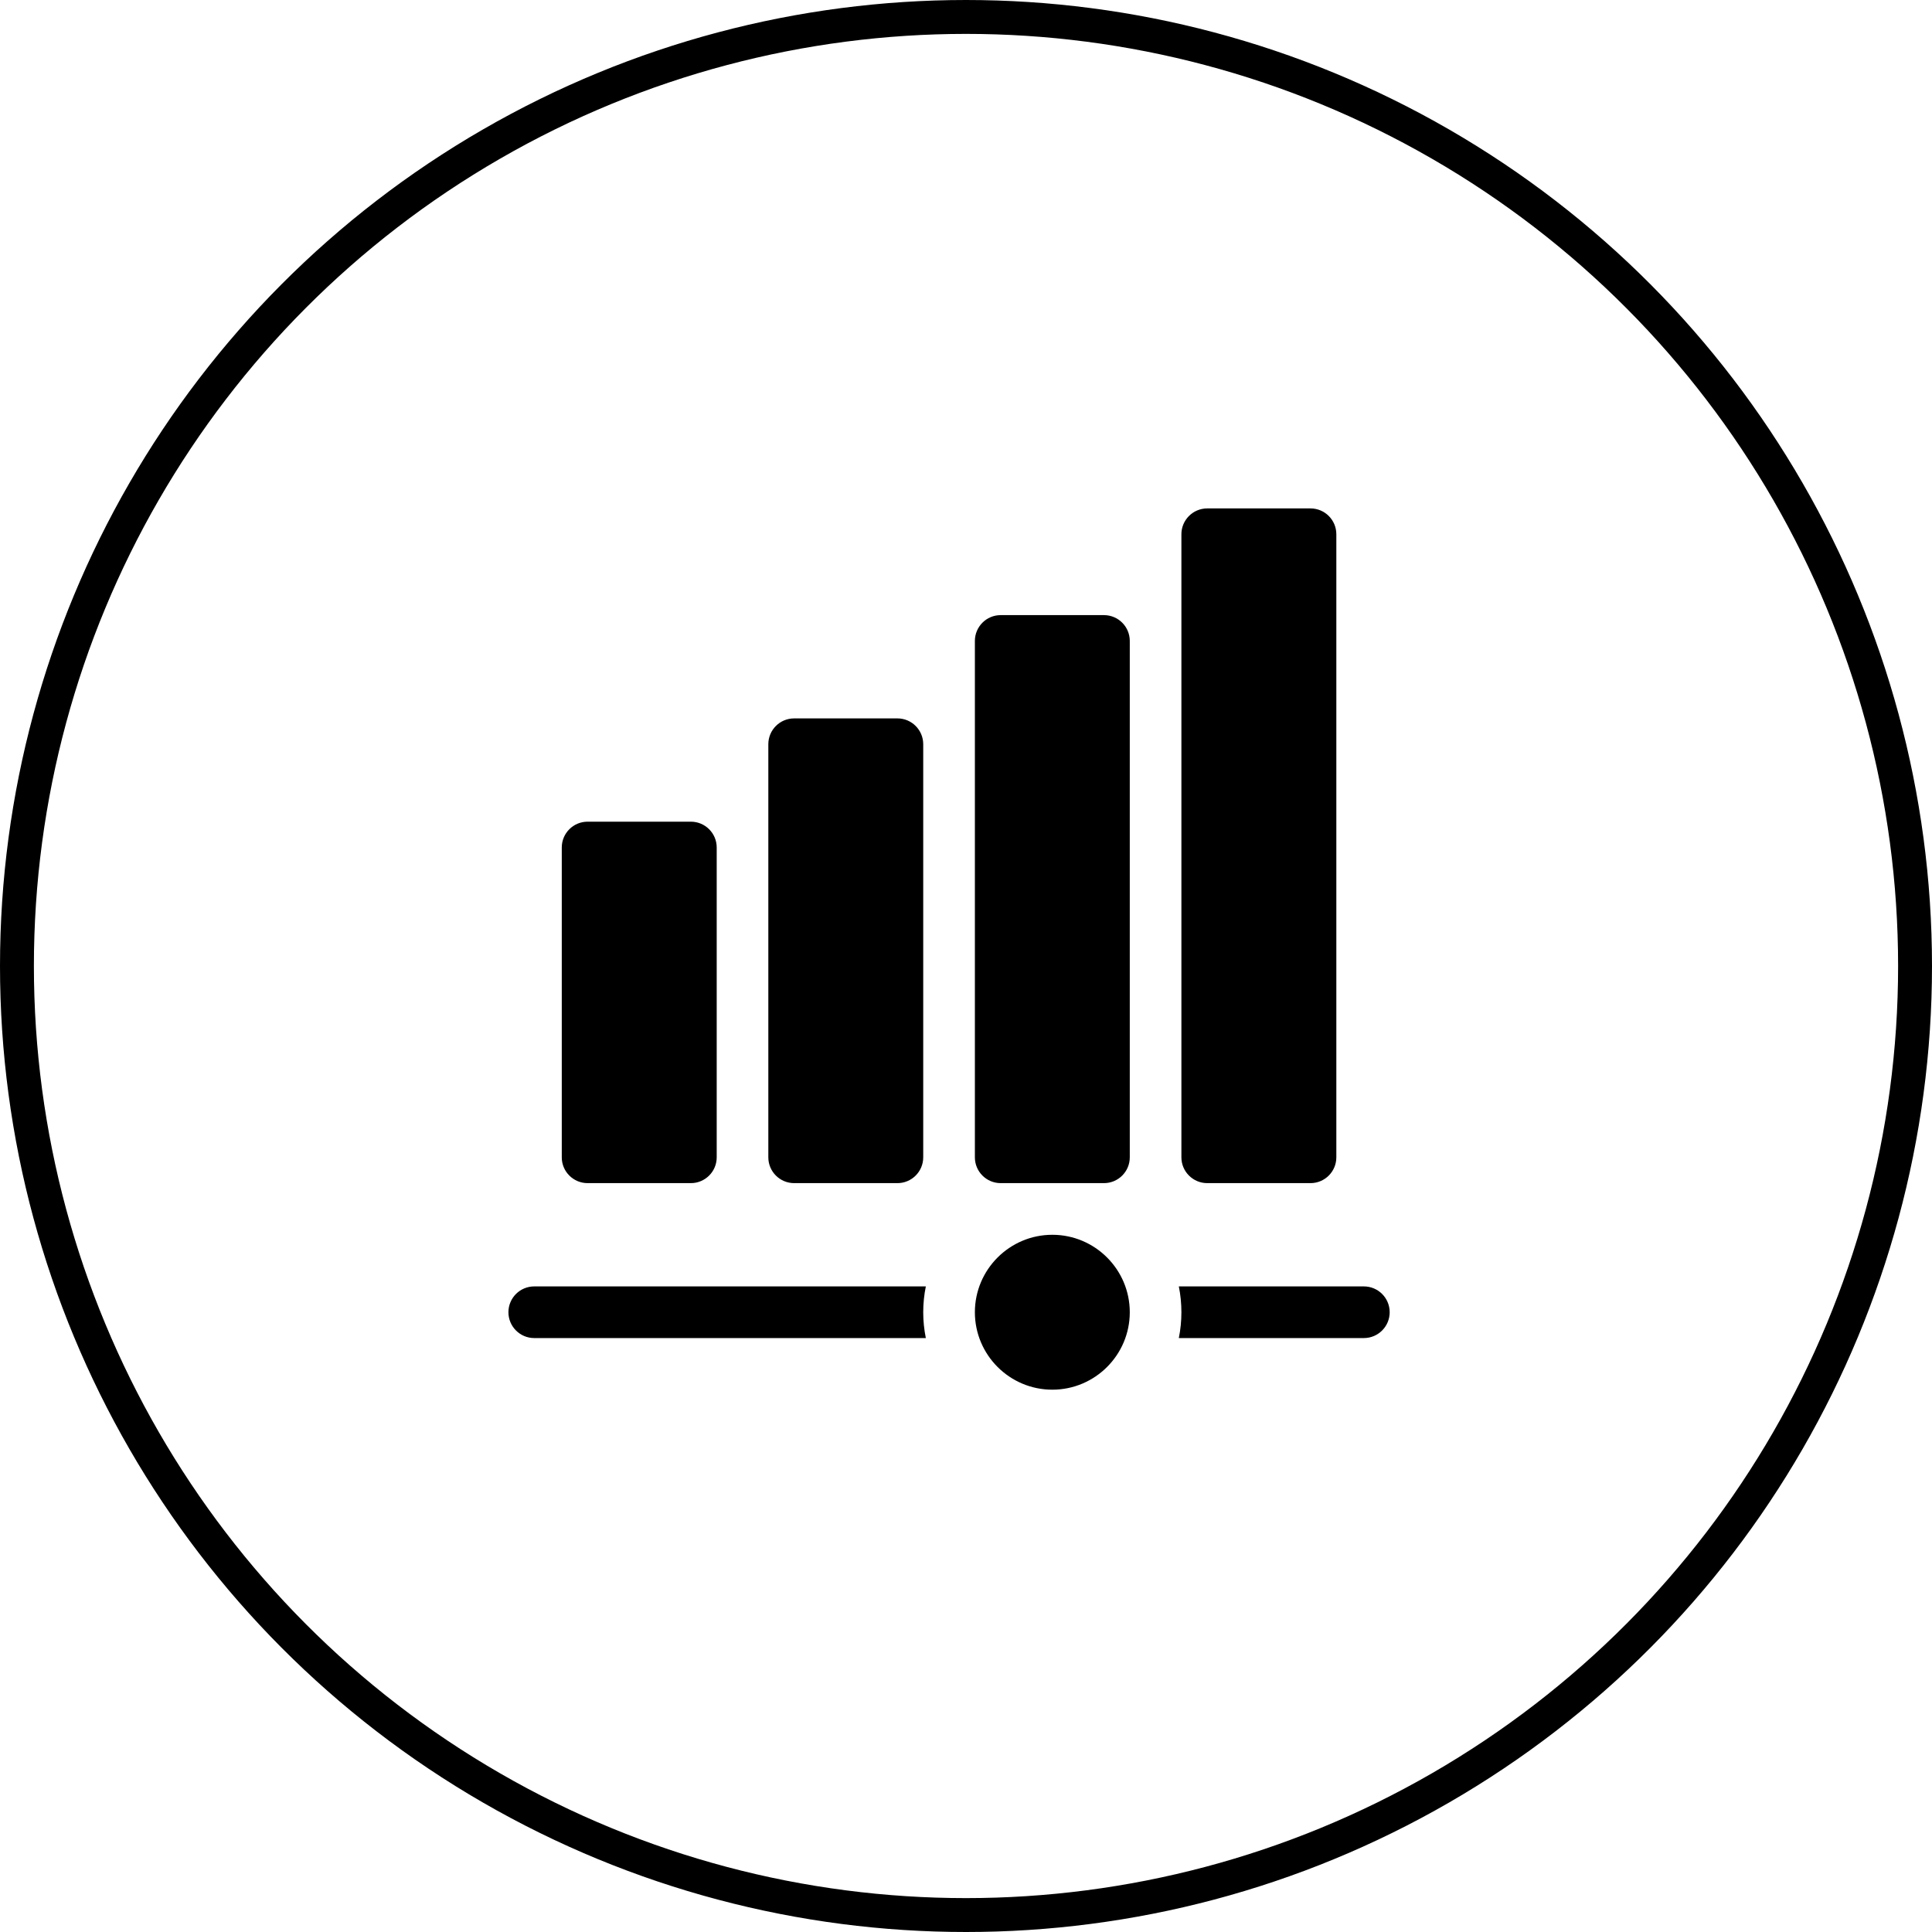
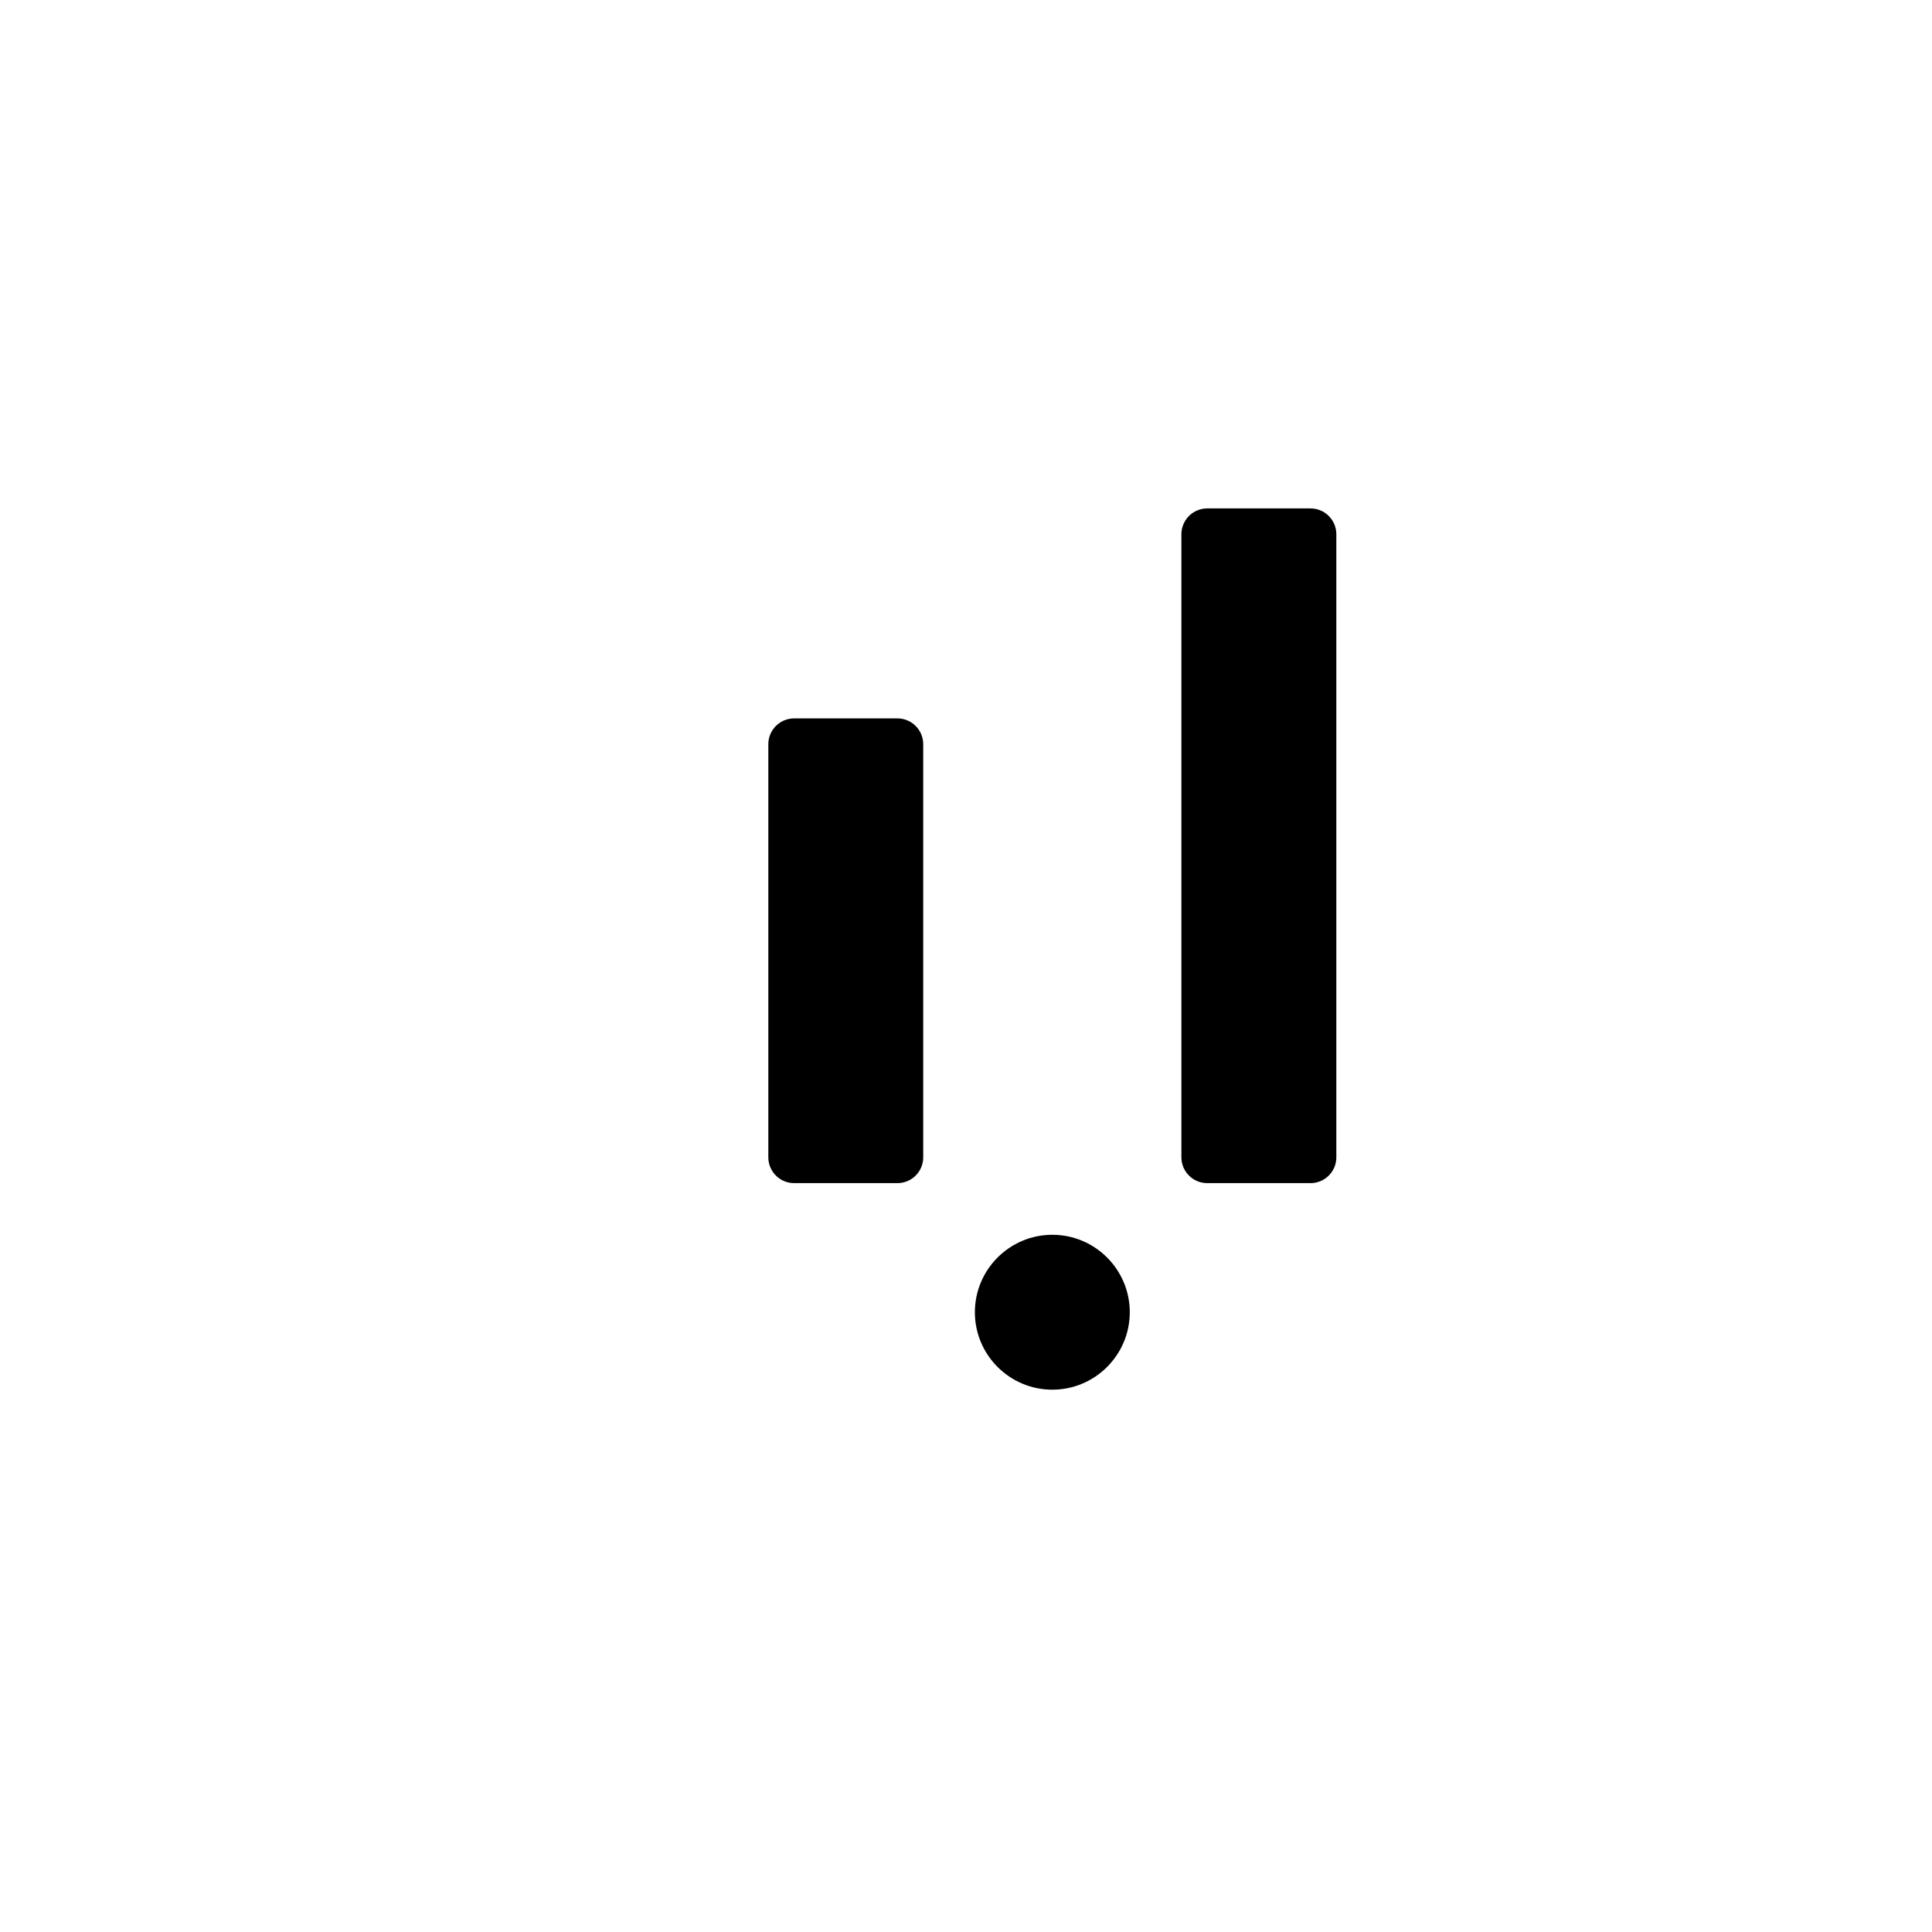
<svg xmlns="http://www.w3.org/2000/svg" width="57" height="57" viewBox="0 0 57 57" fill="none">
  <g clip-path="url(#clip0_2011_4958)">
    <path d="M38.664 34.906H35.617C35.197 34.906 34.855 34.565 34.855 34.145V15.762C34.855 15.341 35.197 15 35.617 15H38.664C39.085 15 39.426 15.341 39.426 15.762V34.145C39.426 34.565 39.085 34.906 38.664 34.906Z" fill="black" />
-     <path d="M32.57 34.906H29.523C29.103 34.906 28.762 34.565 28.762 34.145V18.91C28.762 18.489 29.103 18.148 29.523 18.148H32.57C32.991 18.148 33.332 18.489 33.332 18.91V34.145C33.332 34.565 32.991 34.906 32.57 34.906Z" fill="black" />
    <path d="M26.477 34.906H23.43C23.009 34.906 22.668 34.565 22.668 34.145V21.957C22.668 21.536 23.009 21.195 23.43 21.195H26.477C26.897 21.195 27.238 21.536 27.238 21.957V34.145C27.238 34.565 26.897 34.906 26.477 34.906Z" fill="black" />
-     <path d="M20.383 34.906H17.336C16.915 34.906 16.574 34.565 16.574 34.145V25.004C16.574 24.583 16.915 24.242 17.336 24.242H20.383C20.803 24.242 21.145 24.583 21.145 25.004V34.145C21.145 34.565 20.803 34.906 20.383 34.906Z" fill="black" />
-     <path d="M27.238 38.715C27.238 38.975 27.265 39.23 27.315 39.477H15.762C15.341 39.477 15 39.135 15 38.715C15 38.294 15.341 37.953 15.762 37.953H27.315C27.265 38.199 27.238 38.454 27.238 38.715Z" fill="black" />
-     <path d="M41 38.715C41 39.135 40.659 39.477 40.238 39.477H34.779C34.829 39.23 34.855 38.975 34.855 38.715C34.855 38.454 34.829 38.199 34.779 37.953H40.238C40.659 37.953 41 38.294 41 38.715Z" fill="black" />
    <path d="M31.047 41C29.787 41 28.762 39.975 28.762 38.715C28.762 37.455 29.787 36.43 31.047 36.43C32.307 36.43 33.332 37.455 33.332 38.715C33.332 39.975 32.307 41 31.047 41Z" fill="black" />
  </g>
-   <circle cx="28.5" cy="28.5" r="28" stroke="black" />
  <defs>
    <clipPath id="clip0_2011_4958">
      <rect width="26" height="26" fill="white" transform="translate(15 15)" />
    </clipPath>
  </defs>
</svg>